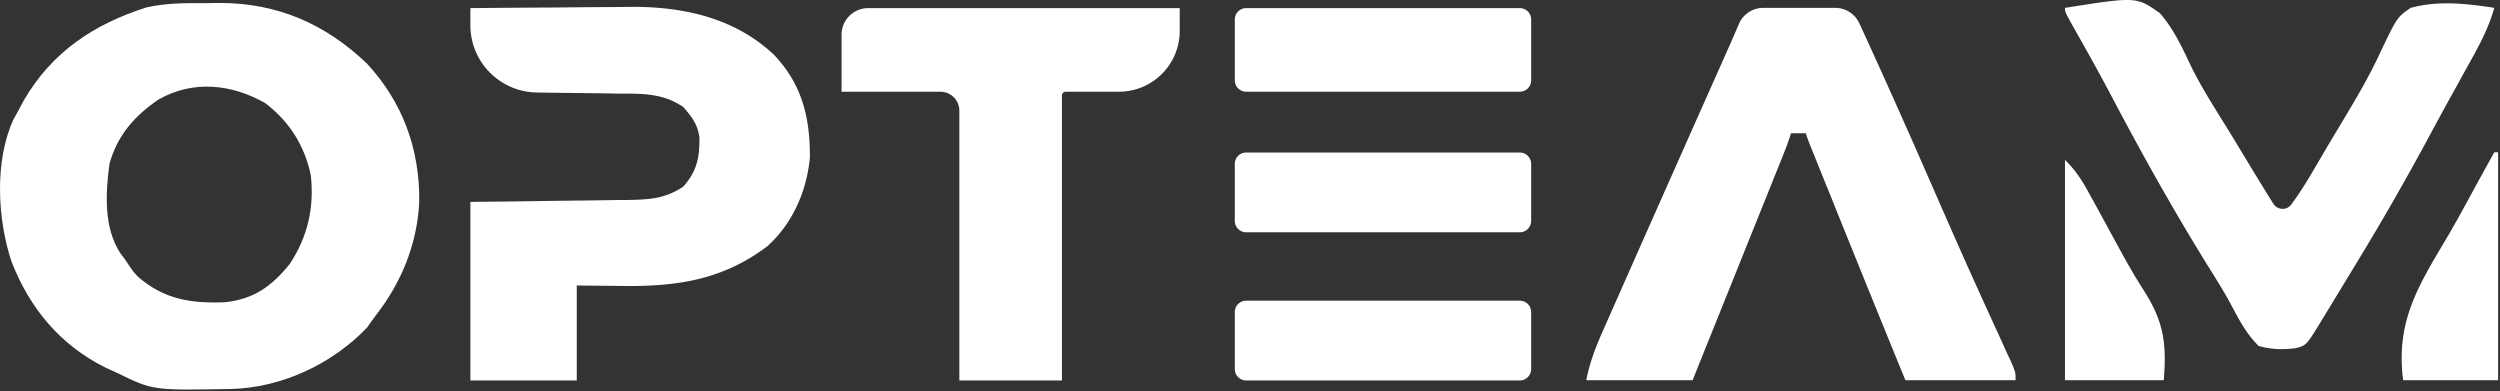
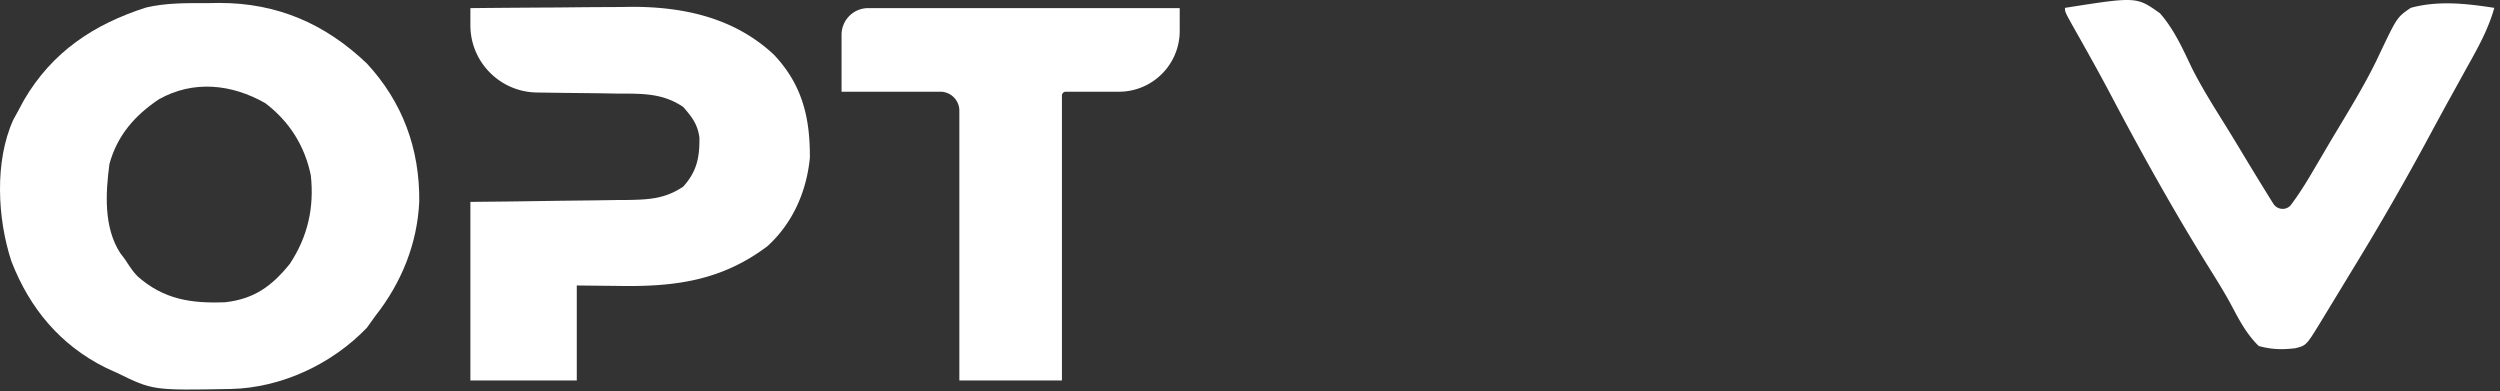
<svg xmlns="http://www.w3.org/2000/svg" width="658" height="103" fill="none">
  <rect width="100%" height="100%" fill="#333333" stroke="none" />
  <path fill="#fff" d="M123.808 2.139c7.17-.07 14.33-.13 21.5-.16 2.44-.02 4.87-.04 7.3-.07 3.52-.03 7.04-.05 10.56-.06 1.6-.03 1.6-.03 3.24-.05 13.81 0 26.99 2.98 37.28 12.59 7.45 7.88 9.54 16.54 9.47 27.15-.87 8.91-4.52 17.2-11.17 23.26-11.97 9.01-24.14 10.7-38.87 10.46l-11.31-.12v25h-28v-47c3.54-.04 7.08-.07 10.73-.11l10.3-.15c2.39-.04 4.77-.06 7.16-.09 3.43-.03 6.86-.08 10.29-.14 1.06 0 2.12-.01 3.22-.02 5.49-.11 9.58-.35 14.3-3.49 3.56-3.93 4.36-7.64 4.28-12.94-.47-3.49-1.99-5.46-4.28-8.06-5.57-3.75-11.05-3.47-17.52-3.51l-3.34-.06c-3.51-.05-7.01-.08-10.52-.12-2.38-.03-4.76-.07-7.14-.1-9.683-.15-17.48-8.008-17.48-17.692V2.14zm97.692 7a7 7 0 0 1 7-7h82v6c0 8.836-7.163 16-16 16h-14a1 1 0 0 0-1 1v75h-27v-71a5 5 0 0 0-5-5h-26v-15zm322-7.069c18.83-2.96 18.83-2.96 24.99 1.41 3.73 4.24 6.01 9.37 8.42 14.43 2.79 5.53 6.12 10.73 9.38 15.99 1.83 2.96 3.63 5.95 5.42 8.93 2.18 3.598 4.384 7.185 6.609 10.757 1.075 1.725 3.516 1.89 4.727.258 2.043-2.754 3.859-5.62 5.614-8.636.8-1.35 1.59-2.7 2.39-4.05l1.24-2.12c1.28-2.17 2.58-4.34 3.88-6.5 3.66-6.1 7.27-12.12 10.25-18.58 4.49-9.42 4.49-9.42 8.08-11.89 7.21-1.98 14.71-1.13 22 0-1.62 5.8-4.46 10.77-7.38 16-1.09 1.98-2.18 3.95-3.27 5.93-.56 1.01-1.11 2.02-1.69 3.05-1.58 2.88-3.14 5.76-4.7 8.65A710.842 710.842 0 0 1 620 69.61c-1.56 2.56-3.11 5.12-4.66 7.67l-3.03 4.98c-.7 1.16-.7 1.16-1.42 2.34-3.88 6.34-3.88 6.34-6.8 7.06-3.54.4-6.13.34-9.59-.59-3.38-3.29-5.37-7.3-7.57-11.42-1.65-2.98-3.43-5.87-5.24-8.76-9.5-15.23-18.16-30.79-26.52-46.67-2.87-5.41-5.87-10.76-8.88-16.09-2.79-4.96-2.79-4.96-2.79-6.06z" />
  <path fill="#fff" fill-rule="evenodd" d="M56.183.8c-.523.008-1.042.016-1.563.026l-.61-.002C48.781.803 43.631.782 38.5 1.966c-13.82 4.4-24.79 11.72-32.18 24.36-.343.626-.673 1.244-1 1.858l-.51.952c-.67 1.22-.67 1.22-1.32 2.41-4.96 10.95-4.18 25.97-.49 37.22 4.82 12.44 12.93 22.16 24.97 28.09.456.204.907.409 1.356.612.497.224.99.448 1.484.668 9.42 4.62 9.42 4.62 30 4.24 13.29-.31 26.62-6.57 35.75-16.11l.564-.788c.565-.79 1.122-1.568 1.686-2.342 6.86-8.73 11.03-18.97 11.54-30.1.13-13.88-4.37-26.16-13.83-36.37C85.5 6.196 72.92.766 57.7.776c-.513.01-1.017.017-1.517.025zm25.624 45.34c-1.59-7.76-5.68-14.23-12-19-8.85-5.04-18.94-6.1-28-1-6.37 4.27-10.94 9.53-13 17-1.03 7.71-1.53 16.69 2.82 23.44l.482.636c.234.309.466.614.698.924 2.12 3.19 2.12 3.19 3.42 4.61 6.92 6.08 14.07 7.15 23.09 6.8 7.6-.89 12.16-4.18 16.95-10.08 4.74-7.17 6.47-14.82 5.54-23.33z" clip-rule="evenodd" />
-   <path fill="#fff" d="M325 5.139a3 3 0 0 1 3-3h72a3 3 0 0 1 3 3v16a3 3 0 0 1-3 3h-72a3 3 0 0 1-3-3v-16zm0 77a3 3 0 0 1 3-3h72a3 3 0 0 1 3 3v15a3 3 0 0 1-3 3h-72a3 3 0 0 1-3-3v-15zm0-39a3 3 0 0 1 3-3h72a3 3 0 0 1 3 3v15a3 3 0 0 1-3 3h-72a3 3 0 0 1-3-3v-15zm331.5-3.069h1v59.999h-25c-1.89-15.12 3.57-24.15 11.2-36.96 2.83-4.78 5.46-9.66 8.11-14.54.91-1.66 1.83-3.31 2.74-4.97.57-1.03.57-1.03 1.15-2.07.26-.49.53-.97.8-1.46zm-113 2c2.87 2.87 4.36 5.18 6.29 8.71.63 1.13 1.26 2.27 1.9 3.44.67 1.22 1.33 2.44 2 3.66 1.34 2.47 2.69 4.94 4.04 7.41l1 1.82c1.75 3.19 3.57 6.31 5.54 9.37 5.21 8.13 6.02 13.87 5.23 23.589h-26v-58zm-79.392-40a6.994 6.994 0 0 0-6.426 4.233 779.078 779.078 0 0 1-2.182 5.036c-.142.322-.283.638-.424.952-.157.352-.313.7-.466 1.048-.201.459-.401.907-.6 1.351-.148.332-.295.66-.44.99l-.936 2.097c-.452 1.012-.905 2.025-1.354 3.042-.42.95-.83 1.87-1.24 2.79-3.6 8.08-7.19 16.16-10.78 24.24l-1.38 3.11-1.38 3.11c-2.6 5.85-5.2 11.71-7.79 17.57l-2.4 5.43c-.679 1.524-1.355 3.05-2.031 4.58-.469 1.06-.938 2.12-1.409 3.18l-.117.267c-.309.707-.612 1.4-.923 2.093-1.92 4.31-3.39 8.2-4.33 12.88h28c.525-1.31 1.048-2.617 1.57-3.925l1.57-3.925c2.51-6.22 5.02-12.45 7.52-18.67 1.42-3.54 2.84-7.08 4.26-10.61 1.41-3.49 2.81-6.97 4.21-10.45.53-1.33 1.06-2.66 1.59-3.98.52-1.29 1.04-2.57 1.56-3.85.179-.444.354-.885.529-1.322.305-.764.606-1.518.911-2.268.814-2.032 1.554-3.975 2.164-6h3.893c.371 1.21.85 2.414 1.383 3.75.176.44.352.872.527 1.3.142.348.284.694.423 1.04 1.03 2.57 2.06 5.13 3.1 7.69.74 1.81 1.47 3.62 2.2 5.44a5528.5 5528.5 0 0 0 6.57 16.26c.257.64.384.957.513 1.274.126.313.254.626.507 1.246 3.65 9.01 7.32 18.01 11 27h29c0-.87 0-1.362-.083-1.84-.107-.618-.352-1.213-.917-2.58l-.722-1.575-.708-1.545c-.348-.75-.684-1.49-1.018-2.225-.204-.45-.407-.897-.612-1.345l-1.119-2.445a2885.23 2885.23 0 0 1-3.551-7.775l-.501-1.112-.499-1.098c-4.18-9.21-8.25-18.47-12.3-27.75-6.243-14.274-12.577-28.5-19.095-42.651a6.984 6.984 0 0 0-6.346-4.059h-18.921z" />
</svg>